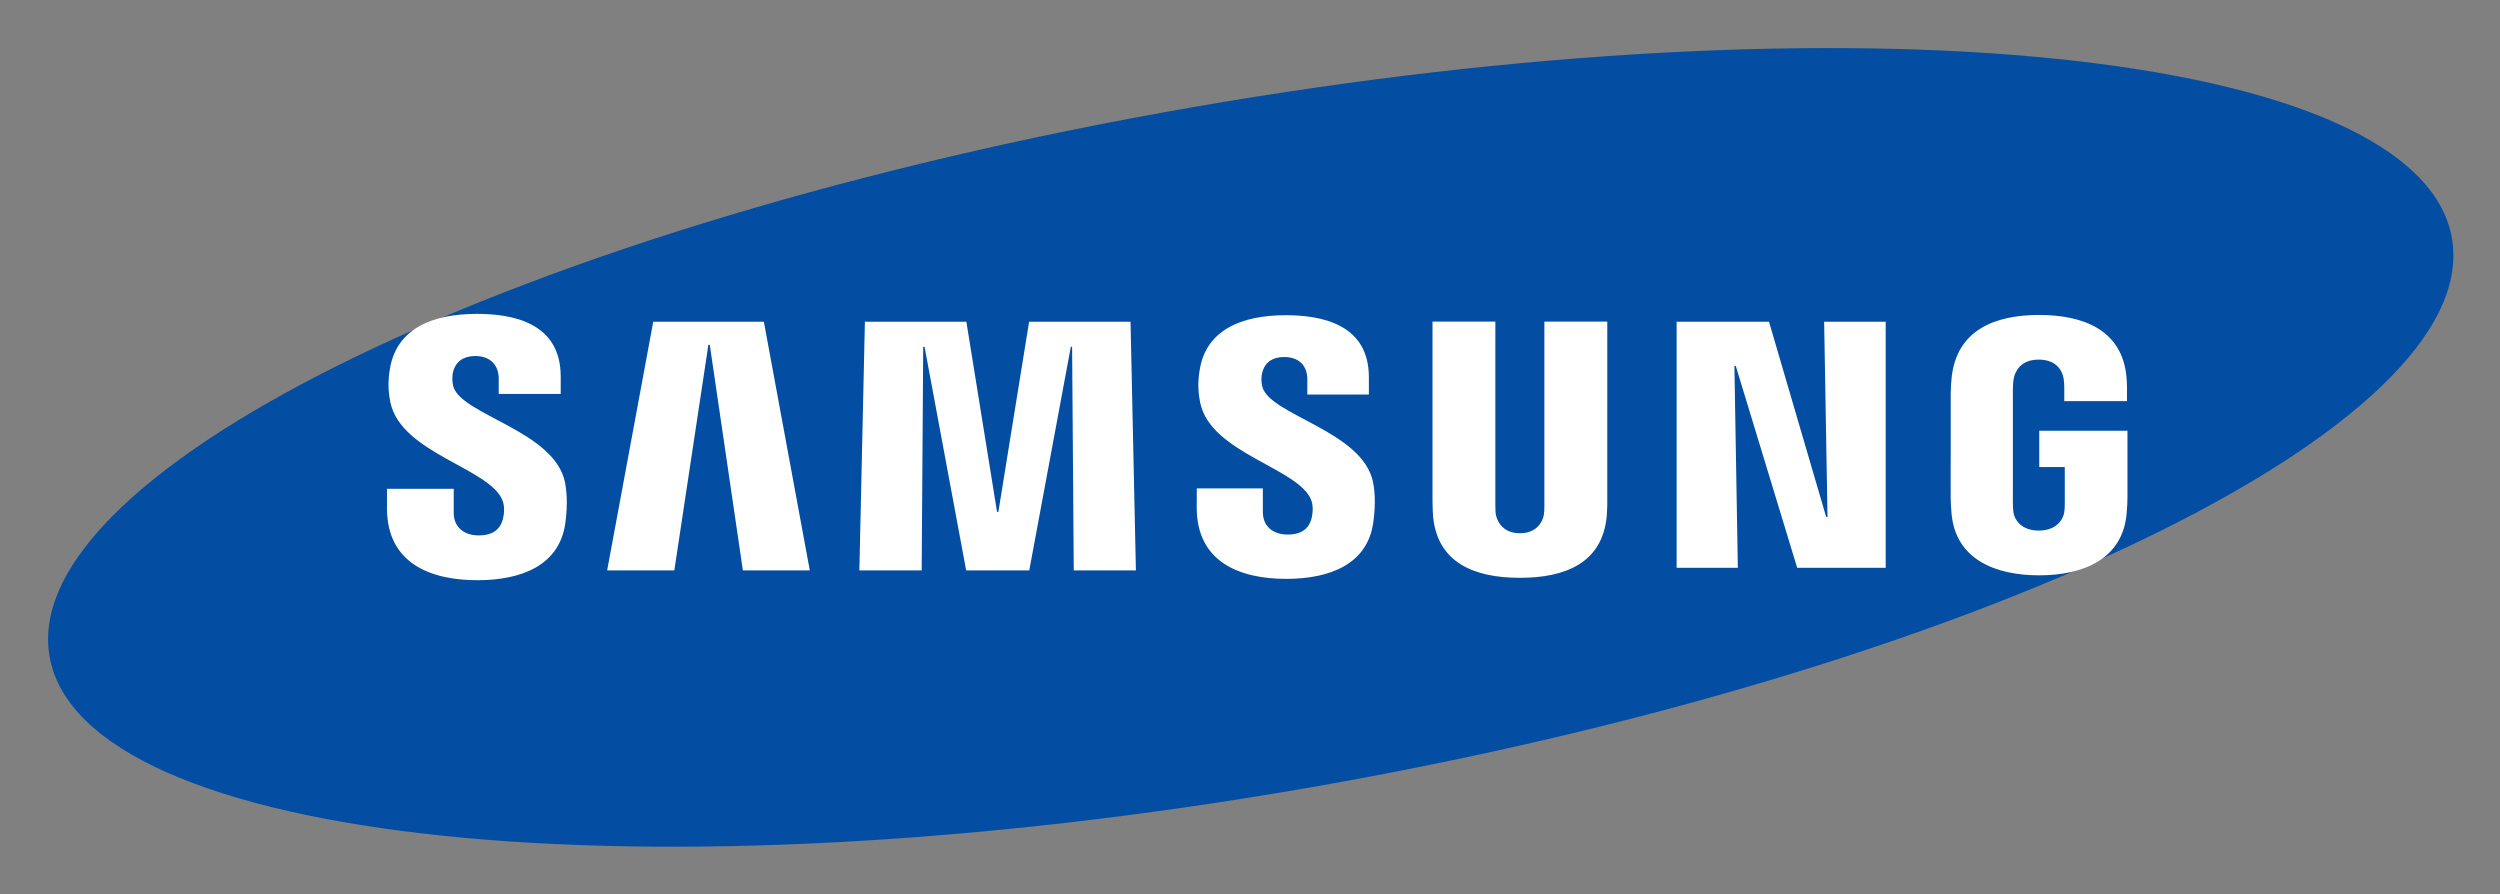
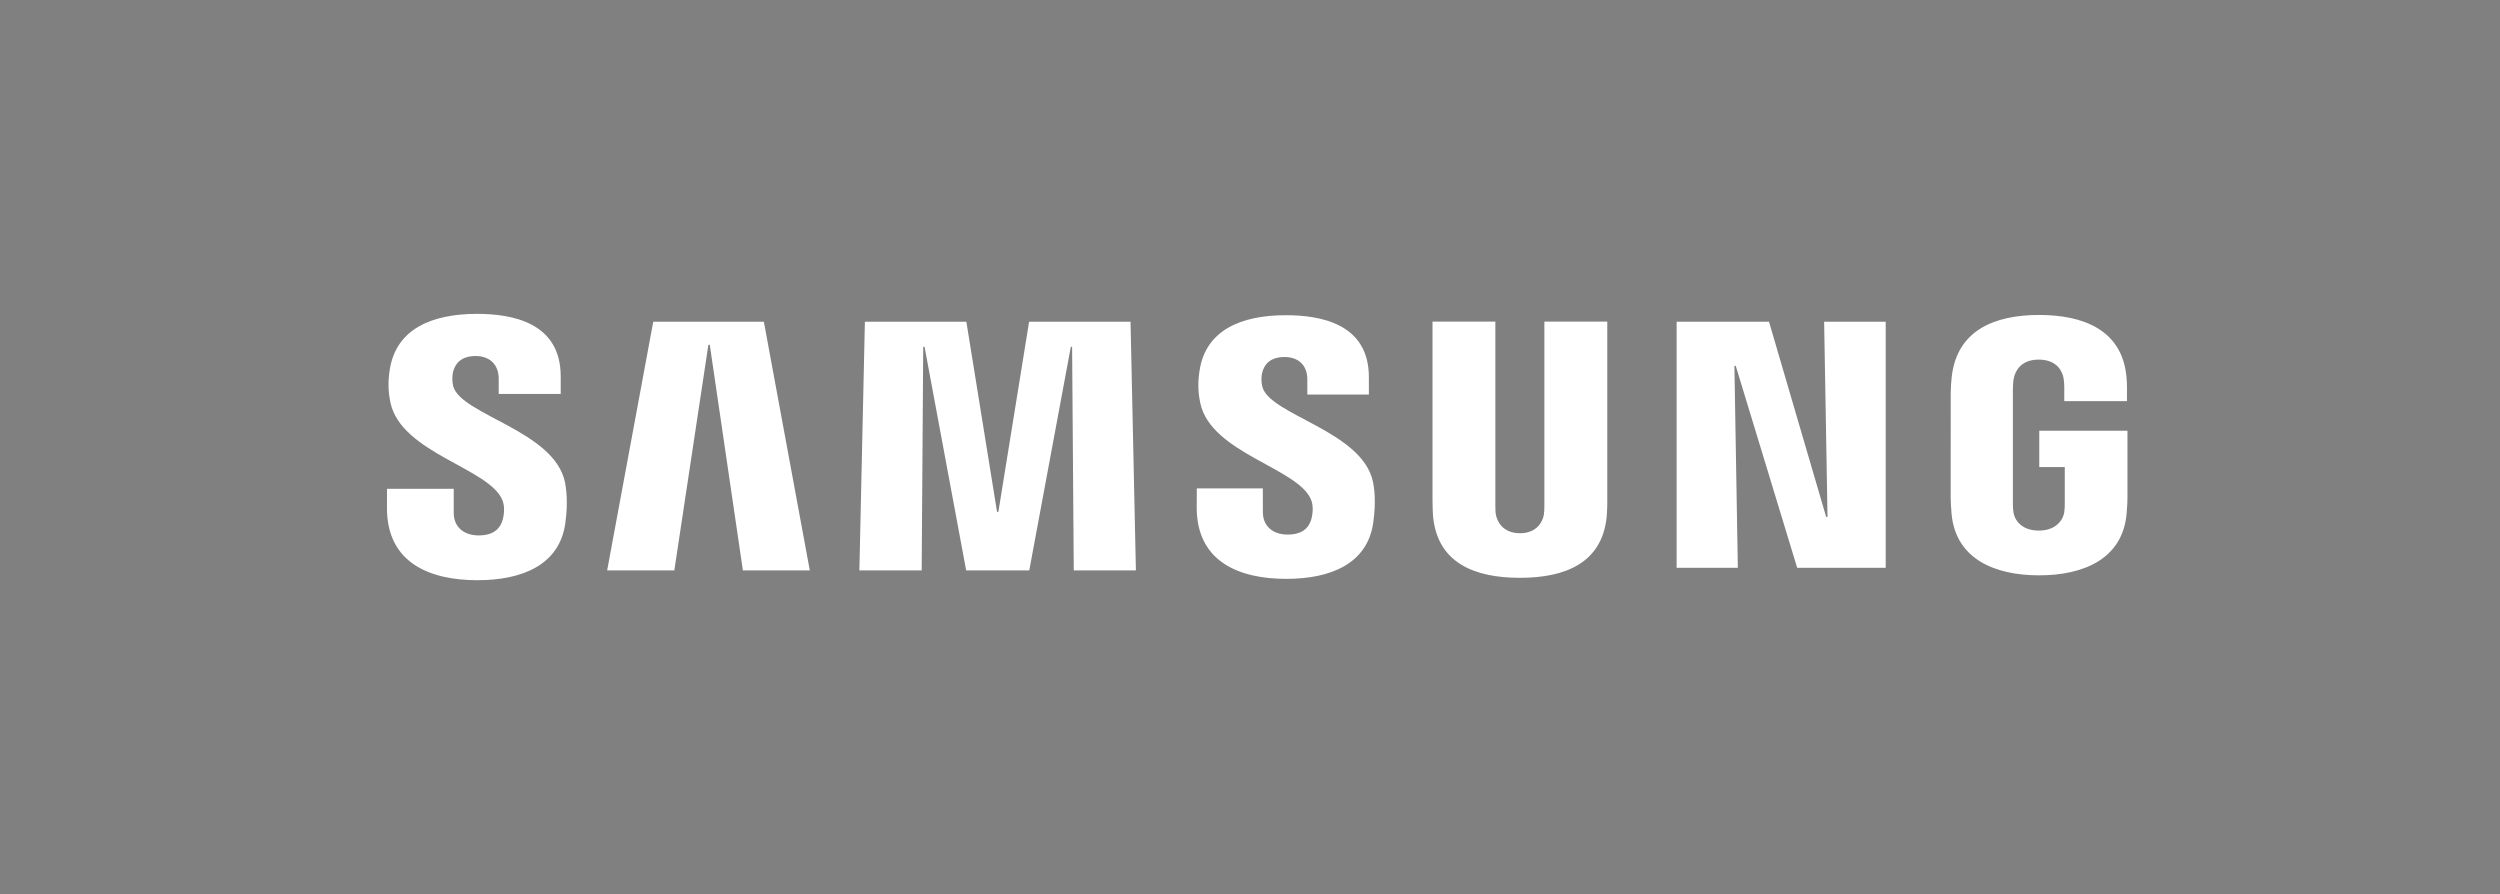
<svg xmlns="http://www.w3.org/2000/svg" role="img" viewBox="-96.70 -96.70 5028.40 1798.40">
  <rect x="-96.70" y="-96.70" width="5028.40" height="1798.40" fill="#808080" stroke="none" />
  <title>Samsung(hosting) logo</title>
  <style>svg {enable-background:new 0 0 4838 1606.3}</style>
-   <path fill="#034ea2" d="M4835 382.5c65.9 377.7-962.3 872.3-2296.8 1104.7C1203.9 1719.6 68.8 1601.7 3 1223.8-62.8 846.1 965.7 351.6 2300 119.3 3634.4-113.3 4769.3 4.7 4835 382.5z" />
  <path fill="#fff" d="M3579.1 943.1l-6.8-392.7h123.8v495h-178l-123.6-406.2h-2.7l6.9 406.2h-123.1v-495h185.8l115 392.7zm-2251-346.3l-68.5 453.8h-135.1l92.7-500.2h222.5l92.4 500.2h-134.6l-66.6-453.8zm583.3 336l61.8-382.4h204l10.8 500.2h-125l-3.3-449.7h-2.6l-83.6 449.7h-126.9l-83.7-449.7h-2.7l-3.1 449.7h-125.3l11.1-500.2H1847l61.7 382.4zm-997.5-23.3c4.9 12.1 3.4 27.7 1.1 37.1-4.2 16.6-15.5 33.6-48.7 33.6-31.4 0-50.4-18-50.4-45.4v-48.4H681.7l-.1 38.7c0 111.5 87.8 145.2 181.9 145.2 90.5 0 165-30.9 176.8-114.3 6.1-43.2 1.5-71.5-.5-82.2-21.1-104.7-211-136-225.1-194.5-2.4-10-1.7-20.7-.5-26.4 3.5-15.9 14.4-33.5 45.7-33.5 29.2 0 46.5 18.1 46.5 45.4v30.9h124.7v-35.1c0-109-97.8-126-168.6-126-89 0-161.7 29.4-175 110.8-3.6 22.5-4.1 42.5 1.1 67.6 21.9 102.1 199.5 131.7 225.3 196.5zm1626.5-.9c4.9 12 3.3 27.2 1.1 36.6-4.1 16.6-15.3 33.3-48.3 33.3-30.9 0-49.8-18-49.8-44.8l-.1-48h-132.8l-.2 38.2c0 110.4 87 143.7 180.1 143.7 89.5 0 163.3-30.5 175-113.1 6.1-42.9 1.8-70.8-.4-81.3-21-103.7-208.9-134.7-222.9-192.7-2.4-10-1.7-20.5-.5-25.9 3.6-16.1 14.3-33.2 45.3-33.2 29 0 45.9 17.6 45.9 44.8v30.6h123.8V662c0-107.8-97-124.7-167.2-124.7-88 0-160.1 29-173.1 109.9-3.6 22.2-4 41.8 1.2 66.8 21.5 101.1 197.4 130.5 222.9 194.6zm420.1 67.2c34.7 0 45.5-24 47.9-36.3 1-5.4 1.3-12.6 1.2-19.1V550.2h126.5V909c.3 9.2-.6 28.1-1.1 32.8-8.9 93.4-82.7 123.7-174.6 123.7-92 0-165.9-30.3-174.7-123.7-.4-4.7-1.3-23.7-1.1-32.8V550.2H2911v370.1c0 6.5.2 13.8 1.2 19.1 2.8 12.3 13.3 36.4 48.3 36.4zm1043.5-5.3c36.2 0 48.9-22.9 51.2-36.2.9-5.7 1.2-12.7 1.1-19v-72.6H4005v-73h177.4V904c-.1 9.4-.3 16.3-1.8 33-8.3 91-87.3 123.5-175.9 123.5-88.8 0-167.6-32.5-176.1-123.5-1.4-16.7-1.6-23.6-1.8-33l.1-210.6c0-8.9 1.1-24.6 2.1-33 11.1-93.5 86.9-123.6 175.7-123.6 88.7 0 166.4 29.9 175.6 123.6 1.6 15.9 1.1 33 1.1 33v16.7h-126.1v-28c.1.1-.2-11.9-1.6-19-2.1-11.1-11.7-36.5-49.9-36.5-36.5 0-47.1 24-49.8 36.5-1.5 6.6-2.1 15.5-2.1 23.6v228.8c-.1 6.3.3 13.3 1.3 19 2 13.1 14.6 36 50.8 36z" />
</svg>